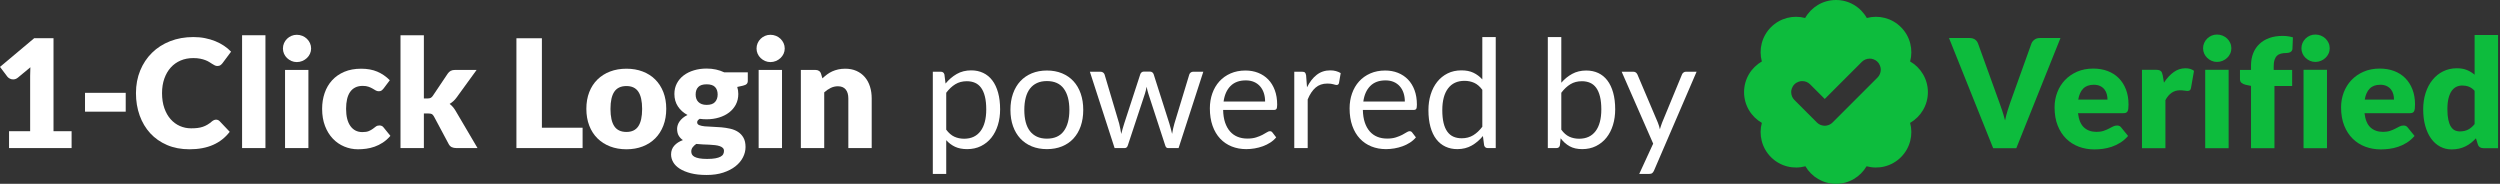
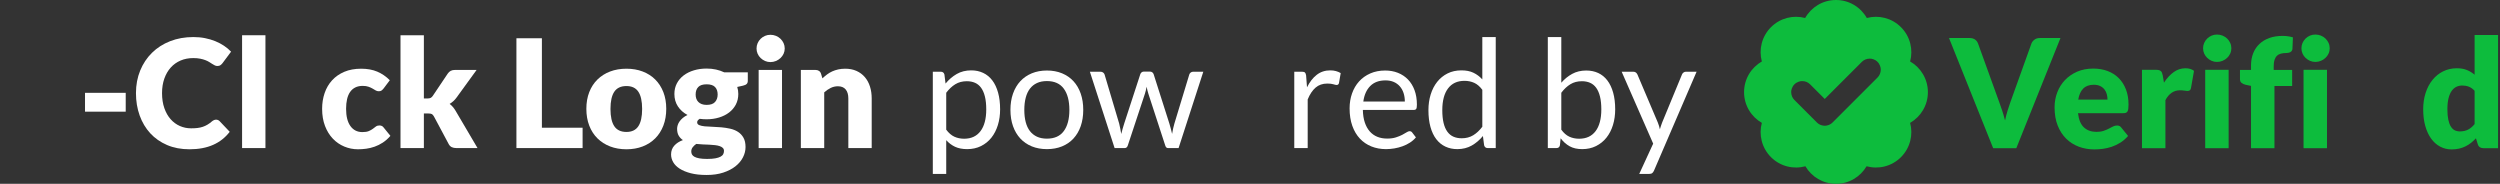
<svg xmlns="http://www.w3.org/2000/svg" width="544px" height="40px" viewBox="0 0 544 40" version="1.1">
  <rect x="0" y="0" width="544" height="40" fill="#333333" stroke="none" />
  <title>1-Click Login powered by Verified / white and green</title>
  <g id="1-Click-Login-powered-by-Verified-/-white-and-green" stroke="none" fill="none" fill-rule="evenodd" stroke-width="1">
    <g id="powered-by" transform="translate(202.98, 8.063)" fill="#FFFFFF">
      <path d="M0,29.782 L0,7.544 L1.738,7.544 C2.154,7.544 2.416,7.746 2.526,8.151 L2.772,10.119 C3.482,9.255 4.294,8.561 5.207,8.036 C6.12,7.511 7.172,7.249 8.364,7.249 C9.315,7.249 10.179,7.432 10.955,7.798 C11.731,8.164 12.393,8.706 12.94,9.422 C13.486,10.138 13.907,11.026 14.202,12.087 C14.498,13.147 14.645,14.366 14.645,15.744 C14.645,16.969 14.481,18.108 14.153,19.163 C13.825,20.218 13.355,21.131 12.743,21.902 C12.131,22.673 11.379,23.28 10.488,23.723 C9.597,24.165 8.594,24.387 7.478,24.387 C6.451,24.387 5.573,24.217 4.846,23.878 C4.119,23.539 3.477,23.058 2.919,22.435 L2.919,29.782 L0,29.782 Z M7.396,9.61 C6.445,9.61 5.612,9.829 4.895,10.266 C4.179,10.704 3.521,11.321 2.919,12.12 L2.919,20.156 C3.455,20.877 4.043,21.386 4.682,21.681 C5.322,21.976 6.035,22.124 6.822,22.124 C8.364,22.124 9.55,21.571 10.381,20.467 C11.212,19.363 11.628,17.789 11.628,15.744 C11.628,14.662 11.532,13.732 11.341,12.956 C11.149,12.18 10.873,11.543 10.512,11.045 C10.152,10.548 9.709,10.184 9.184,9.955 C8.659,9.725 8.063,9.61 7.396,9.61 Z" id="Shape" fill-rule="nonzero" />
      <path d="M24.83,7.282 C26.043,7.282 27.139,7.484 28.118,7.888 C29.096,8.293 29.927,8.867 30.611,9.61 C31.294,10.354 31.819,11.253 32.185,12.308 C32.551,13.363 32.734,14.541 32.734,15.842 C32.734,17.154 32.551,18.335 32.185,19.385 C31.819,20.434 31.294,21.331 30.611,22.074 C29.927,22.818 29.096,23.389 28.118,23.788 C27.139,24.187 26.043,24.387 24.83,24.387 C23.616,24.387 22.52,24.187 21.541,23.788 C20.563,23.389 19.729,22.818 19.04,22.074 C18.352,21.331 17.821,20.434 17.45,19.385 C17.078,18.335 16.892,17.154 16.892,15.842 C16.892,14.541 17.078,13.363 17.45,12.308 C17.821,11.253 18.352,10.354 19.04,9.61 C19.729,8.867 20.563,8.293 21.541,7.888 C22.52,7.484 23.616,7.282 24.83,7.282 Z M24.83,22.107 C26.47,22.107 27.694,21.558 28.503,20.459 C29.312,19.36 29.717,17.827 29.717,15.859 C29.717,13.88 29.312,12.338 28.503,11.234 C27.694,10.13 26.47,9.578 24.83,9.578 C23.999,9.578 23.277,9.72 22.665,10.004 C22.053,10.288 21.541,10.698 21.131,11.234 C20.721,11.77 20.415,12.428 20.213,13.21 C20.011,13.992 19.91,14.875 19.91,15.859 C19.91,16.843 20.011,17.723 20.213,18.499 C20.415,19.275 20.721,19.929 21.131,20.459 C21.541,20.989 22.053,21.397 22.665,21.681 C23.277,21.965 23.999,22.107 24.83,22.107 Z" id="Shape" fill-rule="nonzero" />
      <path d="M34.178,7.544 L36.474,7.544 C36.714,7.544 36.911,7.604 37.064,7.724 C37.217,7.845 37.321,7.987 37.376,8.151 L40.557,18.844 C40.645,19.237 40.727,19.617 40.803,19.983 C40.88,20.35 40.945,20.719 41,21.09 C41.087,20.719 41.186,20.35 41.295,19.983 C41.405,19.617 41.519,19.237 41.64,18.844 L45.149,8.085 C45.204,7.921 45.3,7.785 45.436,7.675 C45.573,7.566 45.745,7.511 45.953,7.511 L47.216,7.511 C47.434,7.511 47.615,7.566 47.757,7.675 C47.899,7.785 47.997,7.921 48.052,8.085 L51.48,18.844 C51.6,19.226 51.706,19.603 51.799,19.975 C51.892,20.347 51.983,20.713 52.07,21.074 C52.125,20.713 52.196,20.336 52.283,19.942 C52.371,19.549 52.464,19.183 52.562,18.844 L55.809,8.151 C55.864,7.976 55.968,7.831 56.121,7.716 C56.274,7.601 56.454,7.544 56.662,7.544 L58.86,7.544 L53.48,24.157 L51.168,24.157 C50.884,24.157 50.687,23.971 50.578,23.6 L46.904,12.333 C46.817,12.081 46.745,11.827 46.691,11.57 C46.636,11.313 46.581,11.059 46.527,10.808 C46.472,11.059 46.417,11.316 46.363,11.578 C46.308,11.841 46.237,12.098 46.15,12.349 L42.427,23.6 C42.307,23.971 42.082,24.157 41.754,24.157 L39.557,24.157 L34.178,7.544 Z" id="Path" fill-rule="nonzero" />
-       <path d="M68.044,7.282 C69.039,7.282 69.957,7.448 70.799,7.782 C71.641,8.115 72.368,8.596 72.98,9.225 C73.592,9.854 74.071,10.63 74.415,11.554 C74.759,12.478 74.932,13.53 74.932,14.711 C74.932,15.17 74.882,15.476 74.784,15.629 C74.686,15.782 74.5,15.859 74.226,15.859 L63.173,15.859 C63.195,16.908 63.337,17.821 63.599,18.598 C63.862,19.374 64.222,20.022 64.682,20.541 C65.141,21.06 65.687,21.448 66.322,21.705 C66.956,21.962 67.666,22.091 68.454,22.091 C69.186,22.091 69.818,22.006 70.348,21.837 C70.878,21.667 71.335,21.484 71.717,21.287 C72.1,21.09 72.42,20.907 72.677,20.738 C72.934,20.568 73.155,20.484 73.341,20.484 C73.581,20.484 73.767,20.577 73.898,20.762 L74.718,21.828 C74.358,22.266 73.926,22.646 73.423,22.968 C72.92,23.291 72.381,23.556 71.807,23.764 C71.233,23.971 70.64,24.127 70.028,24.231 C69.416,24.335 68.809,24.387 68.208,24.387 C67.06,24.387 66.002,24.193 65.034,23.805 C64.067,23.416 63.23,22.848 62.525,22.099 C61.82,21.35 61.27,20.423 60.877,19.319 C60.483,18.215 60.286,16.947 60.286,15.514 C60.286,14.355 60.464,13.273 60.819,12.267 C61.175,11.261 61.686,10.389 62.353,9.651 C63.02,8.913 63.834,8.334 64.796,7.913 C65.759,7.492 66.841,7.282 68.044,7.282 Z M68.109,9.43 C66.699,9.43 65.589,9.837 64.78,10.652 C63.971,11.466 63.468,12.595 63.271,14.038 L72.308,14.038 C72.308,13.361 72.215,12.74 72.029,12.177 C71.843,11.614 71.57,11.127 71.209,10.717 C70.848,10.307 70.408,9.99 69.889,9.766 C69.369,9.542 68.776,9.43 68.109,9.43 Z" id="Shape" fill-rule="nonzero" />
      <path d="M78.654,24.157 L78.654,7.544 L80.327,7.544 C80.644,7.544 80.863,7.604 80.983,7.724 C81.103,7.845 81.185,8.052 81.229,8.348 L81.426,10.939 C81.995,9.78 82.697,8.875 83.533,8.225 C84.37,7.574 85.351,7.249 86.477,7.249 C86.936,7.249 87.352,7.301 87.724,7.405 C88.095,7.508 88.44,7.653 88.757,7.839 L88.38,10.02 C88.303,10.294 88.134,10.43 87.871,10.43 C87.718,10.43 87.483,10.378 87.166,10.275 C86.849,10.171 86.406,10.119 85.838,10.119 C84.821,10.119 83.971,10.414 83.287,11.004 C82.604,11.595 82.033,12.453 81.574,13.579 L81.574,24.157 L78.654,24.157 Z" id="Path" fill-rule="nonzero" />
      <path d="M98.449,7.282 C99.444,7.282 100.363,7.448 101.204,7.782 C102.046,8.115 102.773,8.596 103.386,9.225 C103.998,9.854 104.476,10.63 104.821,11.554 C105.165,12.478 105.337,13.53 105.337,14.711 C105.337,15.17 105.288,15.476 105.19,15.629 C105.091,15.782 104.905,15.859 104.632,15.859 L93.578,15.859 C93.6,16.908 93.742,17.821 94.005,18.598 C94.267,19.374 94.628,20.022 95.087,20.541 C95.546,21.06 96.093,21.448 96.727,21.705 C97.361,21.962 98.072,22.091 98.859,22.091 C99.592,22.091 100.223,22.006 100.753,21.837 C101.284,21.667 101.74,21.484 102.123,21.287 C102.505,21.09 102.825,20.907 103.082,20.738 C103.339,20.568 103.561,20.484 103.746,20.484 C103.987,20.484 104.173,20.577 104.304,20.762 L105.124,21.828 C104.763,22.266 104.331,22.646 103.828,22.968 C103.325,23.291 102.787,23.556 102.213,23.764 C101.639,23.971 101.046,24.127 100.434,24.231 C99.821,24.335 99.215,24.387 98.613,24.387 C97.465,24.387 96.407,24.193 95.44,23.805 C94.472,23.416 93.636,22.848 92.931,22.099 C92.225,21.35 91.676,20.423 91.282,19.319 C90.889,18.215 90.692,16.947 90.692,15.514 C90.692,14.355 90.87,13.273 91.225,12.267 C91.58,11.261 92.091,10.389 92.758,9.651 C93.425,8.913 94.24,8.334 95.202,7.913 C96.164,7.492 97.247,7.282 98.449,7.282 Z M98.515,9.43 C97.104,9.43 95.995,9.837 95.186,10.652 C94.377,11.466 93.874,12.595 93.677,14.038 L102.713,14.038 C102.713,13.361 102.62,12.74 102.434,12.177 C102.249,11.614 101.975,11.127 101.614,10.717 C101.254,10.307 100.814,9.99 100.294,9.766 C99.775,9.542 99.182,9.43 98.515,9.43 Z" id="Shape" fill-rule="nonzero" />
      <path d="M120.753,24.157 C120.338,24.157 120.075,23.955 119.966,23.55 L119.704,21.533 C118.993,22.397 118.181,23.088 117.268,23.608 C116.355,24.127 115.308,24.387 114.128,24.387 C113.176,24.387 112.313,24.204 111.536,23.837 C110.76,23.471 110.099,22.933 109.552,22.222 C109.005,21.511 108.584,20.626 108.289,19.565 C107.994,18.505 107.846,17.286 107.846,15.908 C107.846,14.683 108.01,13.544 108.338,12.489 C108.666,11.434 109.139,10.518 109.757,9.742 C110.375,8.965 111.126,8.356 112.012,7.913 C112.898,7.47 113.903,7.249 115.03,7.249 C116.046,7.249 116.916,7.421 117.637,7.765 C118.359,8.11 119.004,8.594 119.572,9.217 L119.572,0 L122.492,0 L122.492,24.157 L120.753,24.157 Z M115.095,22.025 C116.046,22.025 116.88,21.807 117.596,21.369 C118.312,20.932 118.971,20.314 119.572,19.516 L119.572,11.48 C119.037,10.758 118.449,10.253 117.809,9.963 C117.17,9.673 116.462,9.528 115.686,9.528 C114.133,9.528 112.941,10.081 112.11,11.185 C111.279,12.289 110.864,13.863 110.864,15.908 C110.864,16.99 110.957,17.917 111.143,18.688 C111.329,19.459 111.602,20.093 111.963,20.59 C112.324,21.088 112.766,21.451 113.291,21.681 C113.816,21.91 114.417,22.025 115.095,22.025 Z" id="Shape" fill-rule="nonzero" />
      <path d="M133.824,24.157 L133.824,0 L136.76,0 L136.76,9.938 C137.448,9.14 138.238,8.498 139.129,8.011 C140.02,7.525 141.04,7.282 142.188,7.282 C143.15,7.282 144.019,7.462 144.796,7.823 C145.572,8.184 146.233,8.722 146.78,9.438 C147.327,10.154 147.748,11.04 148.043,12.095 C148.338,13.15 148.486,14.366 148.486,15.744 C148.486,16.969 148.322,18.108 147.994,19.163 C147.666,20.218 147.193,21.131 146.575,21.902 C145.957,22.673 145.203,23.28 144.312,23.723 C143.421,24.165 142.418,24.387 141.302,24.387 C140.231,24.387 139.321,24.179 138.572,23.764 C137.823,23.348 137.17,22.769 136.612,22.025 L136.464,23.534 C136.377,23.949 136.125,24.157 135.71,24.157 L133.824,24.157 Z M141.237,9.61 C140.286,9.61 139.452,9.829 138.736,10.266 C138.02,10.704 137.361,11.321 136.76,12.12 L136.76,20.156 C137.284,20.877 137.867,21.386 138.506,21.681 C139.146,21.976 139.859,22.124 140.646,22.124 C142.199,22.124 143.391,21.571 144.222,20.467 C145.053,19.363 145.468,17.789 145.468,15.744 C145.468,14.662 145.372,13.732 145.181,12.956 C144.99,12.18 144.714,11.543 144.353,11.045 C143.992,10.548 143.549,10.184 143.024,9.955 C142.5,9.725 141.904,9.61 141.237,9.61 Z" id="Shape" fill-rule="nonzero" />
      <path d="M156.932,29.061 C156.833,29.279 156.71,29.454 156.563,29.586 C156.415,29.717 156.188,29.782 155.882,29.782 L153.717,29.782 L156.751,23.19 L149.896,7.544 L152.422,7.544 C152.673,7.544 152.87,7.607 153.012,7.733 C153.154,7.858 153.258,7.998 153.324,8.151 L157.768,18.614 C157.866,18.855 157.951,19.095 158.022,19.336 C158.093,19.576 158.156,19.822 158.211,20.074 C158.287,19.822 158.364,19.576 158.44,19.336 C158.517,19.095 158.604,18.849 158.703,18.598 L163.016,8.151 C163.082,7.976 163.194,7.831 163.352,7.716 C163.511,7.601 163.683,7.544 163.869,7.544 L166.198,7.544 L156.932,29.061 Z" id="Path" fill-rule="nonzero" />
    </g>
    <g id="1-Click-Login" transform="translate(-0, 7.571)" fill="#FFFFFF">
-       <path d="M1.968,20.976 L6.56,20.976 L6.56,8.922 C6.56,8.331 6.576,7.713 6.609,7.068 L3.903,9.315 C3.728,9.457 3.553,9.558 3.378,9.619 C3.203,9.679 3.034,9.709 2.87,9.709 C2.586,9.709 2.332,9.646 2.107,9.52 C1.883,9.394 1.717,9.261 1.607,9.118 L0,6.986 L7.446,0.738 L11.644,0.738 L11.644,20.976 L15.58,20.976 L15.58,24.649 L1.968,24.649 L1.968,20.976 Z" id="Path" fill-rule="nonzero" />
      <polygon id="Path" fill-rule="nonzero" points="18.499 12.628 27.355 12.628 27.355 16.728 18.499 16.728" />
      <path d="M47.019,18.466 C47.15,18.466 47.281,18.491 47.412,18.54 C47.544,18.589 47.669,18.674 47.79,18.794 L49.987,21.107 C49.025,22.364 47.82,23.313 46.371,23.952 C44.922,24.592 43.209,24.912 41.23,24.912 C39.415,24.912 37.788,24.603 36.351,23.985 C34.913,23.367 33.694,22.514 32.693,21.427 C31.693,20.339 30.925,19.049 30.389,17.556 C29.853,16.064 29.586,14.443 29.586,12.694 C29.586,10.911 29.892,9.274 30.504,7.782 C31.116,6.289 31.972,5.002 33.071,3.92 C34.169,2.837 35.484,1.995 37.015,1.394 C38.545,0.793 40.235,0.492 42.082,0.492 C42.979,0.492 43.824,0.571 44.616,0.73 C45.409,0.888 46.15,1.107 46.838,1.386 C47.527,1.665 48.161,1.998 48.741,2.386 C49.32,2.774 49.834,3.203 50.282,3.674 L48.413,6.183 C48.293,6.336 48.15,6.475 47.986,6.601 C47.822,6.727 47.593,6.79 47.298,6.79 C47.101,6.79 46.915,6.746 46.74,6.658 C46.565,6.571 46.379,6.464 46.182,6.339 C45.986,6.213 45.77,6.076 45.535,5.929 C45.3,5.781 45.021,5.644 44.698,5.519 C44.376,5.393 43.998,5.286 43.567,5.199 C43.135,5.111 42.629,5.068 42.05,5.068 C41.044,5.068 40.125,5.245 39.294,5.601 C38.463,5.956 37.75,6.464 37.154,7.126 C36.558,7.787 36.094,8.588 35.76,9.528 C35.427,10.469 35.26,11.524 35.26,12.694 C35.26,13.918 35.427,15.006 35.76,15.957 C36.094,16.908 36.547,17.709 37.121,18.36 C37.695,19.01 38.365,19.505 39.13,19.844 C39.896,20.183 40.716,20.352 41.59,20.352 C42.093,20.352 42.553,20.328 42.968,20.279 C43.383,20.229 43.769,20.145 44.124,20.024 C44.48,19.904 44.818,19.748 45.141,19.557 C45.464,19.366 45.789,19.128 46.117,18.844 C46.248,18.734 46.39,18.644 46.543,18.573 C46.696,18.502 46.855,18.466 47.019,18.466 Z" id="Path" fill-rule="nonzero" />
      <polygon id="Path" fill-rule="nonzero" points="57.761 0.098 57.761 24.649 52.677 24.649 52.677 0.098" />
-       <path d="M67.109,7.642 L67.109,24.649 L62.025,24.649 L62.025,7.642 L67.109,7.642 Z M67.699,2.985 C67.699,3.389 67.617,3.769 67.453,4.125 C67.289,4.48 67.065,4.792 66.781,5.059 C66.497,5.327 66.166,5.54 65.789,5.699 C65.411,5.858 65.01,5.937 64.583,5.937 C64.168,5.937 63.78,5.858 63.419,5.699 C63.058,5.54 62.738,5.327 62.459,5.059 C62.181,4.792 61.962,4.48 61.803,4.125 C61.645,3.769 61.566,3.389 61.566,2.985 C61.566,2.569 61.645,2.181 61.803,1.82 C61.962,1.46 62.181,1.143 62.459,0.869 C62.738,0.596 63.058,0.383 63.419,0.23 C63.78,0.077 64.168,0 64.583,0 C65.01,0 65.411,0.077 65.789,0.23 C66.166,0.383 66.497,0.596 66.781,0.869 C67.065,1.143 67.289,1.46 67.453,1.82 C67.617,2.181 67.699,2.569 67.699,2.985 Z" id="Shape" fill-rule="nonzero" />
      <path d="M83.476,11.677 C83.323,11.863 83.175,12.01 83.033,12.12 C82.891,12.229 82.689,12.284 82.426,12.284 C82.175,12.284 81.948,12.223 81.746,12.103 C81.544,11.983 81.317,11.849 81.065,11.701 C80.814,11.554 80.519,11.42 80.18,11.3 C79.841,11.179 79.42,11.119 78.917,11.119 C78.294,11.119 77.755,11.234 77.301,11.464 C76.848,11.693 76.473,12.021 76.178,12.448 C75.883,12.874 75.664,13.396 75.522,14.014 C75.38,14.632 75.309,15.329 75.309,16.105 C75.309,17.734 75.623,18.986 76.252,19.86 C76.88,20.735 77.747,21.172 78.851,21.172 C79.442,21.172 79.909,21.099 80.253,20.951 C80.598,20.803 80.89,20.639 81.131,20.459 C81.371,20.279 81.593,20.112 81.795,19.959 C81.997,19.806 82.251,19.729 82.558,19.729 C82.962,19.729 83.268,19.877 83.476,20.172 L84.952,21.992 C84.427,22.594 83.875,23.083 83.296,23.46 C82.716,23.837 82.123,24.133 81.516,24.346 C80.909,24.559 80.3,24.707 79.688,24.789 C79.075,24.871 78.479,24.912 77.9,24.912 C76.861,24.912 75.869,24.715 74.923,24.321 C73.978,23.928 73.147,23.356 72.431,22.607 C71.714,21.858 71.146,20.937 70.725,19.844 C70.304,18.751 70.094,17.504 70.094,16.105 C70.094,14.88 70.277,13.735 70.643,12.669 C71.009,11.603 71.55,10.679 72.267,9.897 C72.983,9.116 73.868,8.501 74.923,8.052 C75.978,7.604 77.2,7.38 78.589,7.38 C79.923,7.38 81.093,7.593 82.098,8.02 C83.104,8.446 84.012,9.069 84.821,9.889 L83.476,11.677 Z" id="Path" fill-rule="nonzero" />
      <path d="M92.234,0.098 L92.234,13.858 L92.988,13.858 C93.305,13.858 93.548,13.814 93.718,13.727 C93.887,13.639 94.049,13.481 94.202,13.251 L97.416,8.462 C97.602,8.178 97.823,7.97 98.08,7.839 C98.337,7.708 98.662,7.642 99.056,7.642 L103.714,7.642 L99.318,13.694 C99.111,13.978 98.884,14.23 98.638,14.448 C98.392,14.667 98.127,14.864 97.842,15.039 C98.334,15.411 98.761,15.903 99.122,16.515 L103.91,24.649 L99.318,24.649 C98.936,24.649 98.605,24.586 98.326,24.461 C98.047,24.335 97.821,24.113 97.646,23.796 L94.431,17.778 C94.278,17.504 94.12,17.327 93.956,17.245 C93.792,17.163 93.546,17.122 93.218,17.122 L92.234,17.122 L92.234,24.649 L87.15,24.649 L87.15,0.098 L92.234,0.098 Z" id="Path" fill-rule="nonzero" />
      <polygon id="Path" fill-rule="nonzero" points="117.916 20.221 126.772 20.221 126.772 24.649 112.373 24.649 112.373 0.754 117.916 0.754" />
      <path d="M136.317,7.38 C137.607,7.38 138.782,7.582 139.843,7.987 C140.903,8.391 141.814,8.971 142.573,9.725 C143.333,10.48 143.924,11.395 144.345,12.472 C144.766,13.549 144.976,14.76 144.976,16.105 C144.976,17.461 144.766,18.682 144.345,19.77 C143.924,20.858 143.333,21.782 142.573,22.542 C141.814,23.302 140.903,23.887 139.843,24.297 C138.782,24.707 137.607,24.912 136.317,24.912 C135.016,24.912 133.832,24.707 132.766,24.297 C131.7,23.887 130.782,23.302 130.011,22.542 C129.24,21.782 128.644,20.858 128.223,19.77 C127.802,18.682 127.592,17.461 127.592,16.105 C127.592,14.76 127.802,13.549 128.223,12.472 C128.644,11.395 129.24,10.48 130.011,9.725 C130.782,8.971 131.7,8.391 132.766,7.987 C133.832,7.582 135.016,7.38 136.317,7.38 Z M136.317,21.14 C137.487,21.14 138.348,20.727 138.9,19.901 C139.452,19.076 139.728,17.821 139.728,16.138 C139.728,14.454 139.452,13.202 138.9,12.382 C138.348,11.562 137.487,11.152 136.317,11.152 C135.114,11.152 134.234,11.562 133.676,12.382 C133.119,13.202 132.84,14.454 132.84,16.138 C132.84,17.821 133.119,19.076 133.676,19.901 C134.234,20.727 135.114,21.14 136.317,21.14 Z" id="Shape" fill-rule="nonzero" />
      <path d="M153.766,7.347 C154.488,7.347 155.169,7.418 155.808,7.56 C156.448,7.703 157.041,7.905 157.588,8.167 L162.721,8.167 L162.721,10.02 C162.721,10.305 162.642,10.529 162.483,10.693 C162.324,10.857 162.054,10.983 161.671,11.07 L160.425,11.349 C160.578,11.841 160.654,12.349 160.654,12.874 C160.654,13.727 160.477,14.492 160.121,15.17 C159.766,15.848 159.28,16.425 158.662,16.9 C158.044,17.376 157.314,17.742 156.472,17.999 C155.631,18.256 154.729,18.384 153.766,18.384 C153.231,18.384 152.728,18.352 152.258,18.286 C151.886,18.505 151.7,18.756 151.7,19.04 C151.7,19.325 151.85,19.53 152.151,19.655 C152.452,19.781 152.848,19.869 153.34,19.918 C153.832,19.967 154.395,20 155.029,20.016 C155.663,20.033 156.308,20.071 156.964,20.131 C157.62,20.191 158.265,20.292 158.9,20.434 C159.534,20.577 160.097,20.806 160.589,21.123 C161.081,21.44 161.477,21.864 161.778,22.394 C162.078,22.924 162.229,23.6 162.229,24.42 C162.229,25.185 162.043,25.934 161.671,26.666 C161.299,27.399 160.753,28.049 160.031,28.618 C159.31,29.187 158.424,29.643 157.374,29.987 C156.325,30.332 155.122,30.504 153.766,30.504 C152.433,30.504 151.282,30.378 150.314,30.127 C149.347,29.875 148.543,29.545 147.903,29.135 C147.264,28.725 146.791,28.252 146.485,27.716 C146.179,27.18 146.026,26.623 146.026,26.043 C146.026,25.289 146.255,24.652 146.714,24.133 C147.174,23.613 147.802,23.206 148.6,22.911 C148.218,22.659 147.912,22.337 147.682,21.943 C147.452,21.55 147.338,21.052 147.338,20.451 C147.338,20.199 147.381,19.934 147.469,19.655 C147.556,19.377 147.693,19.106 147.879,18.844 C148.065,18.581 148.3,18.33 148.584,18.089 C148.868,17.849 149.207,17.635 149.601,17.45 C148.715,16.979 148.018,16.356 147.51,15.58 C147.001,14.804 146.747,13.902 146.747,12.874 C146.747,12.021 146.928,11.253 147.288,10.57 C147.649,9.886 148.144,9.307 148.773,8.831 C149.401,8.356 150.142,7.99 150.995,7.733 C151.848,7.476 152.771,7.347 153.766,7.347 Z M157.538,25.272 C157.538,24.999 157.454,24.78 157.284,24.616 C157.115,24.452 156.885,24.321 156.595,24.223 C156.306,24.124 155.967,24.053 155.579,24.01 C155.19,23.966 154.772,23.933 154.324,23.911 C153.876,23.889 153.411,23.87 152.93,23.854 C152.449,23.837 151.973,23.802 151.503,23.747 C151.186,23.966 150.926,24.209 150.724,24.477 C150.522,24.745 150.421,25.048 150.421,25.387 C150.421,25.628 150.473,25.846 150.577,26.043 C150.68,26.24 150.864,26.409 151.126,26.552 C151.388,26.694 151.741,26.806 152.184,26.888 C152.627,26.97 153.187,27.011 153.865,27.011 C154.597,27.011 155.199,26.967 155.669,26.88 C156.139,26.792 156.513,26.672 156.792,26.519 C157.071,26.366 157.265,26.183 157.374,25.969 C157.484,25.756 157.538,25.524 157.538,25.272 Z M153.766,15.252 C154.608,15.252 155.218,15.042 155.595,14.621 C155.972,14.2 156.161,13.656 156.161,12.989 C156.161,12.3 155.972,11.759 155.595,11.365 C155.218,10.972 154.608,10.775 153.766,10.775 C152.925,10.775 152.315,10.972 151.938,11.365 C151.561,11.759 151.372,12.3 151.372,12.989 C151.372,13.317 151.418,13.617 151.511,13.891 C151.604,14.164 151.749,14.402 151.946,14.604 C152.143,14.806 152.392,14.965 152.692,15.08 C152.993,15.195 153.351,15.252 153.766,15.252 Z" id="Shape" fill-rule="nonzero" />
-       <path d="M170.166,7.642 L170.166,24.649 L165.082,24.649 L165.082,7.642 L170.166,7.642 Z M170.757,2.985 C170.757,3.389 170.675,3.769 170.511,4.125 C170.347,4.48 170.123,4.792 169.838,5.059 C169.554,5.327 169.223,5.54 168.846,5.699 C168.469,5.858 168.067,5.937 167.641,5.937 C167.225,5.937 166.837,5.858 166.476,5.699 C166.116,5.54 165.796,5.327 165.517,5.059 C165.238,4.792 165.02,4.48 164.861,4.125 C164.702,3.769 164.623,3.389 164.623,2.985 C164.623,2.569 164.702,2.181 164.861,1.82 C165.02,1.46 165.238,1.143 165.517,0.869 C165.796,0.596 166.116,0.383 166.476,0.23 C166.837,0.077 167.225,0 167.641,0 C168.067,0 168.469,0.077 168.846,0.23 C169.223,0.383 169.554,0.596 169.838,0.869 C170.123,1.143 170.347,1.46 170.511,1.82 C170.675,2.181 170.757,2.569 170.757,2.985 Z" id="Shape" fill-rule="nonzero" />
+       <path d="M170.166,7.642 L170.166,24.649 L165.082,24.649 L165.082,7.642 Z M170.757,2.985 C170.757,3.389 170.675,3.769 170.511,4.125 C170.347,4.48 170.123,4.792 169.838,5.059 C169.554,5.327 169.223,5.54 168.846,5.699 C168.469,5.858 168.067,5.937 167.641,5.937 C167.225,5.937 166.837,5.858 166.476,5.699 C166.116,5.54 165.796,5.327 165.517,5.059 C165.238,4.792 165.02,4.48 164.861,4.125 C164.702,3.769 164.623,3.389 164.623,2.985 C164.623,2.569 164.702,2.181 164.861,1.82 C165.02,1.46 165.238,1.143 165.517,0.869 C165.796,0.596 166.116,0.383 166.476,0.23 C166.837,0.077 167.225,0 167.641,0 C168.067,0 168.469,0.077 168.846,0.23 C169.223,0.383 169.554,0.596 169.838,0.869 C170.123,1.143 170.347,1.46 170.511,1.82 C170.675,2.181 170.757,2.569 170.757,2.985 Z" id="Shape" fill-rule="nonzero" />
      <path d="M174.266,24.649 L174.266,7.642 L177.415,7.642 C177.732,7.642 177.997,7.713 178.211,7.856 C178.424,7.998 178.574,8.211 178.662,8.495 L178.957,9.479 C179.285,9.173 179.624,8.889 179.974,8.626 C180.323,8.364 180.698,8.143 181.097,7.962 C181.496,7.782 181.928,7.64 182.393,7.536 C182.857,7.432 183.363,7.38 183.91,7.38 C184.839,7.38 185.662,7.541 186.378,7.864 C187.094,8.186 187.698,8.635 188.19,9.209 C188.682,9.783 189.054,10.466 189.305,11.259 C189.557,12.051 189.682,12.912 189.682,13.842 L189.682,24.649 L184.598,24.649 L184.598,13.842 C184.598,13.011 184.407,12.363 184.024,11.898 C183.642,11.434 183.079,11.201 182.335,11.201 C181.778,11.201 181.253,11.321 180.761,11.562 C180.269,11.803 179.799,12.125 179.35,12.53 L179.35,24.649 L174.266,24.649 Z" id="Path" fill-rule="nonzero" />
    </g>
    <g id="Clear-Check" transform="translate(379.509, 0)" fill="#0DBC3D">
      <g id="Check-Mark" fill-rule="nonzero">
        <path d="M20,0 C22.878,0 25.387,1.577 26.71,3.915 C29.277,3.233 32.128,3.899 34.142,5.913 C36.163,7.934 36.827,10.798 36.133,13.373 C38.444,14.703 40,17.197 40,20.055 C40,22.913 38.444,25.407 36.133,26.737 C36.827,29.312 36.163,32.176 34.142,34.197 C32.114,36.225 29.237,36.886 26.655,36.18 C25.318,38.465 22.838,40 20,40 C17.162,40 14.682,38.465 13.345,36.18 C10.763,36.886 7.886,36.225 5.858,34.197 C3.837,32.176 3.173,29.312 3.867,26.738 C1.556,25.407 -1.79032289e-30,22.913 -1.79032289e-30,20.055 C-1.79032289e-30,17.197 1.556,14.703 3.867,13.373 C3.173,10.798 3.837,7.934 5.858,5.913 C7.872,3.899 10.723,3.233 13.291,3.915 C14.613,1.577 17.122,0 20,0 Z M27.399,12.754 L27.344,12.754 C26.656,12.771 26.085,13.006 25.631,13.46 L17.555,21.536 L14.369,18.35 C13.904,17.885 13.334,17.651 12.659,17.648 C12.223,17.629 11.494,17.815 10.958,18.351 C10.391,18.918 10.242,19.664 10.253,20.053 C10.268,20.736 10.503,21.305 10.959,21.76 L15.849,26.651 C16.167,26.969 16.545,27.181 16.981,27.285 C17.177,27.335 17.356,27.356 17.498,27.357 L17.559,27.36 C17.709,27.362 17.899,27.342 18.108,27.29 C18.55,27.19 18.934,26.977 19.26,26.651 L29.041,16.87 C29.493,16.418 29.729,15.848 29.75,15.16 C29.758,14.743 29.588,14.006 29.042,13.461 C28.501,12.919 27.792,12.744 27.344,12.754 L27.399,12.754 Z" id="Combined-Shape" />
      </g>
      <g id="Verified-(outlines,-replaced,-modified,-green)" transform="translate(44.596, 7.518)" fill-rule="nonzero">
        <path d="M0,0.757 L4.475,0.757 C4.958,0.757 5.353,0.867 5.66,1.086 C5.967,1.305 6.187,1.596 6.318,1.958 L10.958,14.792 C11.167,15.351 11.378,15.96 11.592,16.618 C11.806,17.277 12.006,17.968 12.192,18.692 C12.346,17.968 12.524,17.277 12.727,16.618 C12.93,15.96 13.13,15.351 13.328,14.792 L17.935,1.958 C18.044,1.651 18.258,1.374 18.576,1.127 C18.895,0.88 19.284,0.757 19.745,0.757 L24.253,0.757 L14.644,24.73 L9.609,24.73 L0,0.757 Z" id="Path" />
        <path d="M31.394,7.404 C32.524,7.404 33.558,7.58 34.496,7.931 C35.433,8.282 36.24,8.792 36.914,9.461 C37.589,10.13 38.115,10.95 38.494,11.921 C38.872,12.892 39.062,13.991 39.062,15.22 C39.062,15.604 39.045,15.916 39.012,16.158 C38.979,16.399 38.919,16.591 38.831,16.734 C38.743,16.876 38.626,16.975 38.477,17.03 C38.329,17.085 38.14,17.112 37.91,17.112 L28.07,17.112 C28.235,18.538 28.668,19.572 29.37,20.214 C30.072,20.855 30.977,21.176 32.085,21.176 C32.677,21.176 33.188,21.105 33.615,20.962 C34.043,20.82 34.424,20.661 34.759,20.485 C35.093,20.31 35.401,20.151 35.68,20.008 C35.96,19.865 36.253,19.794 36.561,19.794 C36.966,19.794 37.274,19.942 37.482,20.238 L38.963,22.065 C38.436,22.668 37.869,23.159 37.26,23.537 C36.651,23.916 36.026,24.212 35.384,24.426 C34.742,24.64 34.101,24.788 33.459,24.87 C32.817,24.952 32.206,24.993 31.624,24.993 C30.429,24.993 29.307,24.799 28.26,24.409 C27.212,24.02 26.296,23.441 25.512,22.673 C24.727,21.906 24.108,20.951 23.652,19.81 C23.197,18.67 22.97,17.342 22.97,15.829 C22.97,14.688 23.164,13.607 23.554,12.587 C23.943,11.567 24.503,10.673 25.232,9.905 C25.962,9.137 26.845,8.529 27.881,8.079 C28.918,7.629 30.089,7.404 31.394,7.404 Z M31.493,10.925 C30.517,10.925 29.754,11.202 29.206,11.756 C28.657,12.31 28.295,13.108 28.12,14.15 L34.487,14.15 C34.487,13.744 34.435,13.35 34.331,12.966 C34.227,12.582 34.057,12.239 33.821,11.937 C33.585,11.636 33.275,11.392 32.891,11.205 C32.507,11.019 32.041,10.925 31.493,10.925 Z" id="Shape" />
        <path d="M41.99,24.73 L41.99,7.668 L45.018,7.668 C45.27,7.668 45.481,7.689 45.651,7.733 C45.821,7.777 45.964,7.846 46.079,7.939 C46.194,8.032 46.282,8.156 46.342,8.309 C46.403,8.463 46.455,8.649 46.499,8.869 L46.778,10.465 C47.404,9.499 48.106,8.737 48.885,8.178 C49.663,7.618 50.513,7.338 51.435,7.338 C52.214,7.338 52.839,7.525 53.311,7.898 L52.652,11.649 C52.609,11.88 52.521,12.042 52.389,12.135 C52.258,12.228 52.082,12.275 51.863,12.275 C51.676,12.275 51.457,12.25 51.205,12.201 C50.952,12.151 50.634,12.127 50.25,12.127 C48.912,12.127 47.859,12.84 47.091,14.266 L47.091,24.73 L41.99,24.73 Z" id="Path" />
        <path d="M60.847,7.668 L60.847,24.73 L55.746,24.73 L55.746,7.668 L60.847,7.668 Z M61.439,2.995 C61.439,3.4 61.357,3.782 61.192,4.138 C61.028,4.495 60.803,4.807 60.517,5.076 C60.232,5.345 59.9,5.559 59.522,5.718 C59.144,5.877 58.74,5.956 58.313,5.956 C57.896,5.956 57.506,5.877 57.144,5.718 C56.782,5.559 56.462,5.345 56.182,5.076 C55.902,4.807 55.683,4.495 55.524,4.138 C55.365,3.782 55.285,3.4 55.285,2.995 C55.285,2.578 55.365,2.188 55.524,1.826 C55.683,1.464 55.902,1.146 56.182,0.872 C56.462,0.598 56.782,0.384 57.144,0.23 C57.506,0.077 57.896,0 58.313,0 C58.74,0 59.144,0.077 59.522,0.23 C59.9,0.384 60.232,0.598 60.517,0.872 C60.803,1.146 61.028,1.464 61.192,1.826 C61.357,2.188 61.439,2.578 61.439,2.995 Z" id="Shape" />
-         <path d="M93.737,7.404 C94.867,7.404 95.901,7.58 96.839,7.931 C97.776,8.282 98.583,8.792 99.257,9.461 C99.932,10.13 100.458,10.95 100.837,11.921 C101.215,12.892 101.405,13.991 101.405,15.22 C101.405,15.604 101.388,15.916 101.355,16.158 C101.322,16.399 101.262,16.591 101.174,16.734 C101.086,16.876 100.969,16.975 100.82,17.03 C100.672,17.085 100.483,17.112 100.253,17.112 L90.413,17.112 C90.578,18.538 91.011,19.572 91.713,20.214 C92.415,20.855 93.32,21.176 94.428,21.176 C95.02,21.176 95.531,21.105 95.958,20.962 C96.386,20.82 96.767,20.661 97.102,20.485 C97.436,20.31 97.744,20.151 98.023,20.008 C98.303,19.865 98.596,19.794 98.904,19.794 C99.309,19.794 99.617,19.942 99.825,20.238 L101.306,22.065 C100.779,22.668 100.212,23.159 99.603,23.537 C98.994,23.916 98.369,24.212 97.727,24.426 C97.085,24.64 96.444,24.788 95.802,24.87 C95.16,24.952 94.549,24.993 93.967,24.993 C92.772,24.993 91.65,24.799 90.603,24.409 C89.555,24.02 88.639,23.441 87.855,22.673 C87.07,21.906 86.451,20.951 85.995,19.81 C85.54,18.67 85.313,17.342 85.313,15.829 C85.313,14.688 85.507,13.607 85.897,12.587 C86.286,11.567 86.846,10.673 87.575,9.905 C88.305,9.137 89.188,8.529 90.224,8.079 C91.261,7.629 92.432,7.404 93.737,7.404 Z M93.836,10.925 C92.86,10.925 92.097,11.202 91.549,11.756 C91,12.31 90.638,13.108 90.463,14.15 L96.83,14.15 C96.83,13.744 96.778,13.35 96.674,12.966 C96.57,12.582 96.4,12.239 96.164,11.937 C95.928,11.636 95.618,11.392 95.234,11.205 C94.85,11.019 94.384,10.925 93.836,10.925 Z" id="Shape" />
        <path d="M116.312,24.73 C115.994,24.73 115.728,24.659 115.514,24.516 C115.3,24.374 115.149,24.16 115.061,23.875 L114.666,22.575 C114.326,22.937 113.97,23.266 113.597,23.562 C113.224,23.858 112.821,24.113 112.388,24.327 C111.954,24.541 111.488,24.706 110.989,24.821 C110.49,24.936 109.95,24.993 109.368,24.993 C108.48,24.993 107.657,24.796 106.9,24.401 C106.143,24.006 105.491,23.436 104.942,22.69 C104.394,21.944 103.963,21.031 103.651,19.95 C103.338,18.87 103.182,17.639 103.182,16.256 C103.182,14.984 103.357,13.802 103.708,12.711 C104.059,11.619 104.556,10.676 105.197,9.881 C105.839,9.085 106.609,8.463 107.509,8.013 C108.408,7.563 109.401,7.338 110.487,7.338 C111.365,7.338 112.108,7.467 112.717,7.725 C113.325,7.983 113.877,8.32 114.37,8.737 L114.37,0.099 L119.471,0.099 L119.471,24.73 L116.312,24.73 Z M111.145,21.077 C111.518,21.077 111.856,21.042 112.157,20.97 C112.459,20.899 112.736,20.798 112.988,20.666 C113.24,20.534 113.479,20.37 113.704,20.172 C113.929,19.975 114.151,19.745 114.37,19.481 L114.37,12.242 C113.975,11.814 113.556,11.515 113.112,11.345 C112.667,11.175 112.198,11.09 111.705,11.09 C111.233,11.09 110.8,11.183 110.405,11.37 C110.01,11.556 109.667,11.855 109.376,12.266 C109.086,12.678 108.858,13.212 108.694,13.871 C108.529,14.529 108.447,15.324 108.447,16.256 C108.447,17.156 108.513,17.913 108.644,18.527 C108.776,19.141 108.96,19.638 109.196,20.016 C109.431,20.395 109.714,20.666 110.043,20.831 C110.372,20.995 110.739,21.077 111.145,21.077 Z" id="Shape" />
        <path d="M65.717,24.73 L65.717,11.172 L64.598,10.942 C64.214,10.854 63.904,10.717 63.668,10.53 C63.433,10.344 63.315,10.07 63.315,9.708 L63.315,7.7 L65.717,7.7 L65.717,6.73 C65.717,5.753 65.873,4.87 66.186,4.081 C66.498,3.291 66.948,2.616 67.535,2.057 C68.122,1.497 68.838,1.064 69.682,0.757 C70.527,0.45 71.487,0.296 72.562,0.296 C72.979,0.296 73.365,0.321 73.722,0.37 C74.078,0.42 74.448,0.499 74.832,0.609 L74.734,3.093 C74.723,3.269 74.676,3.414 74.594,3.529 C74.512,3.645 74.41,3.738 74.289,3.809 C74.169,3.88 74.034,3.932 73.886,3.965 C73.738,3.998 73.593,4.015 73.45,4.015 C73,4.015 72.6,4.059 72.249,4.146 C71.898,4.234 71.605,4.39 71.369,4.615 C71.133,4.84 70.955,5.136 70.834,5.504 C70.713,5.871 70.653,6.335 70.653,6.894 L70.653,7.7 L74.668,7.7 L74.668,11.189 L70.818,11.189 L70.818,24.73 L65.717,24.73 Z" id="Path" />
        <path d="M82.248,7.668 L82.248,24.73 L77.147,24.73 L77.147,7.668 L82.248,7.668 Z M82.84,2.995 C82.84,3.4 82.758,3.782 82.593,4.138 C82.429,4.495 82.204,4.807 81.918,5.076 C81.633,5.345 81.301,5.559 80.923,5.718 C80.545,5.877 80.141,5.956 79.714,5.956 C79.297,5.956 78.907,5.877 78.545,5.718 C78.183,5.559 77.863,5.345 77.583,5.076 C77.303,4.807 77.084,4.495 76.925,4.138 C76.766,3.782 76.686,3.4 76.686,2.995 C76.686,2.578 76.766,2.188 76.925,1.826 C77.084,1.464 77.303,1.146 77.583,0.872 C77.863,0.598 78.183,0.384 78.545,0.23 C78.907,0.077 79.297,4.54747351e-13 79.714,4.54747351e-13 C80.141,4.54747351e-13 80.545,0.077 80.923,0.23 C81.301,0.384 81.633,0.598 81.918,0.872 C82.204,1.146 82.429,1.464 82.593,1.826 C82.758,2.188 82.84,2.578 82.84,2.995 Z" id="Shape" />
      </g>
    </g>
  </g>
</svg>